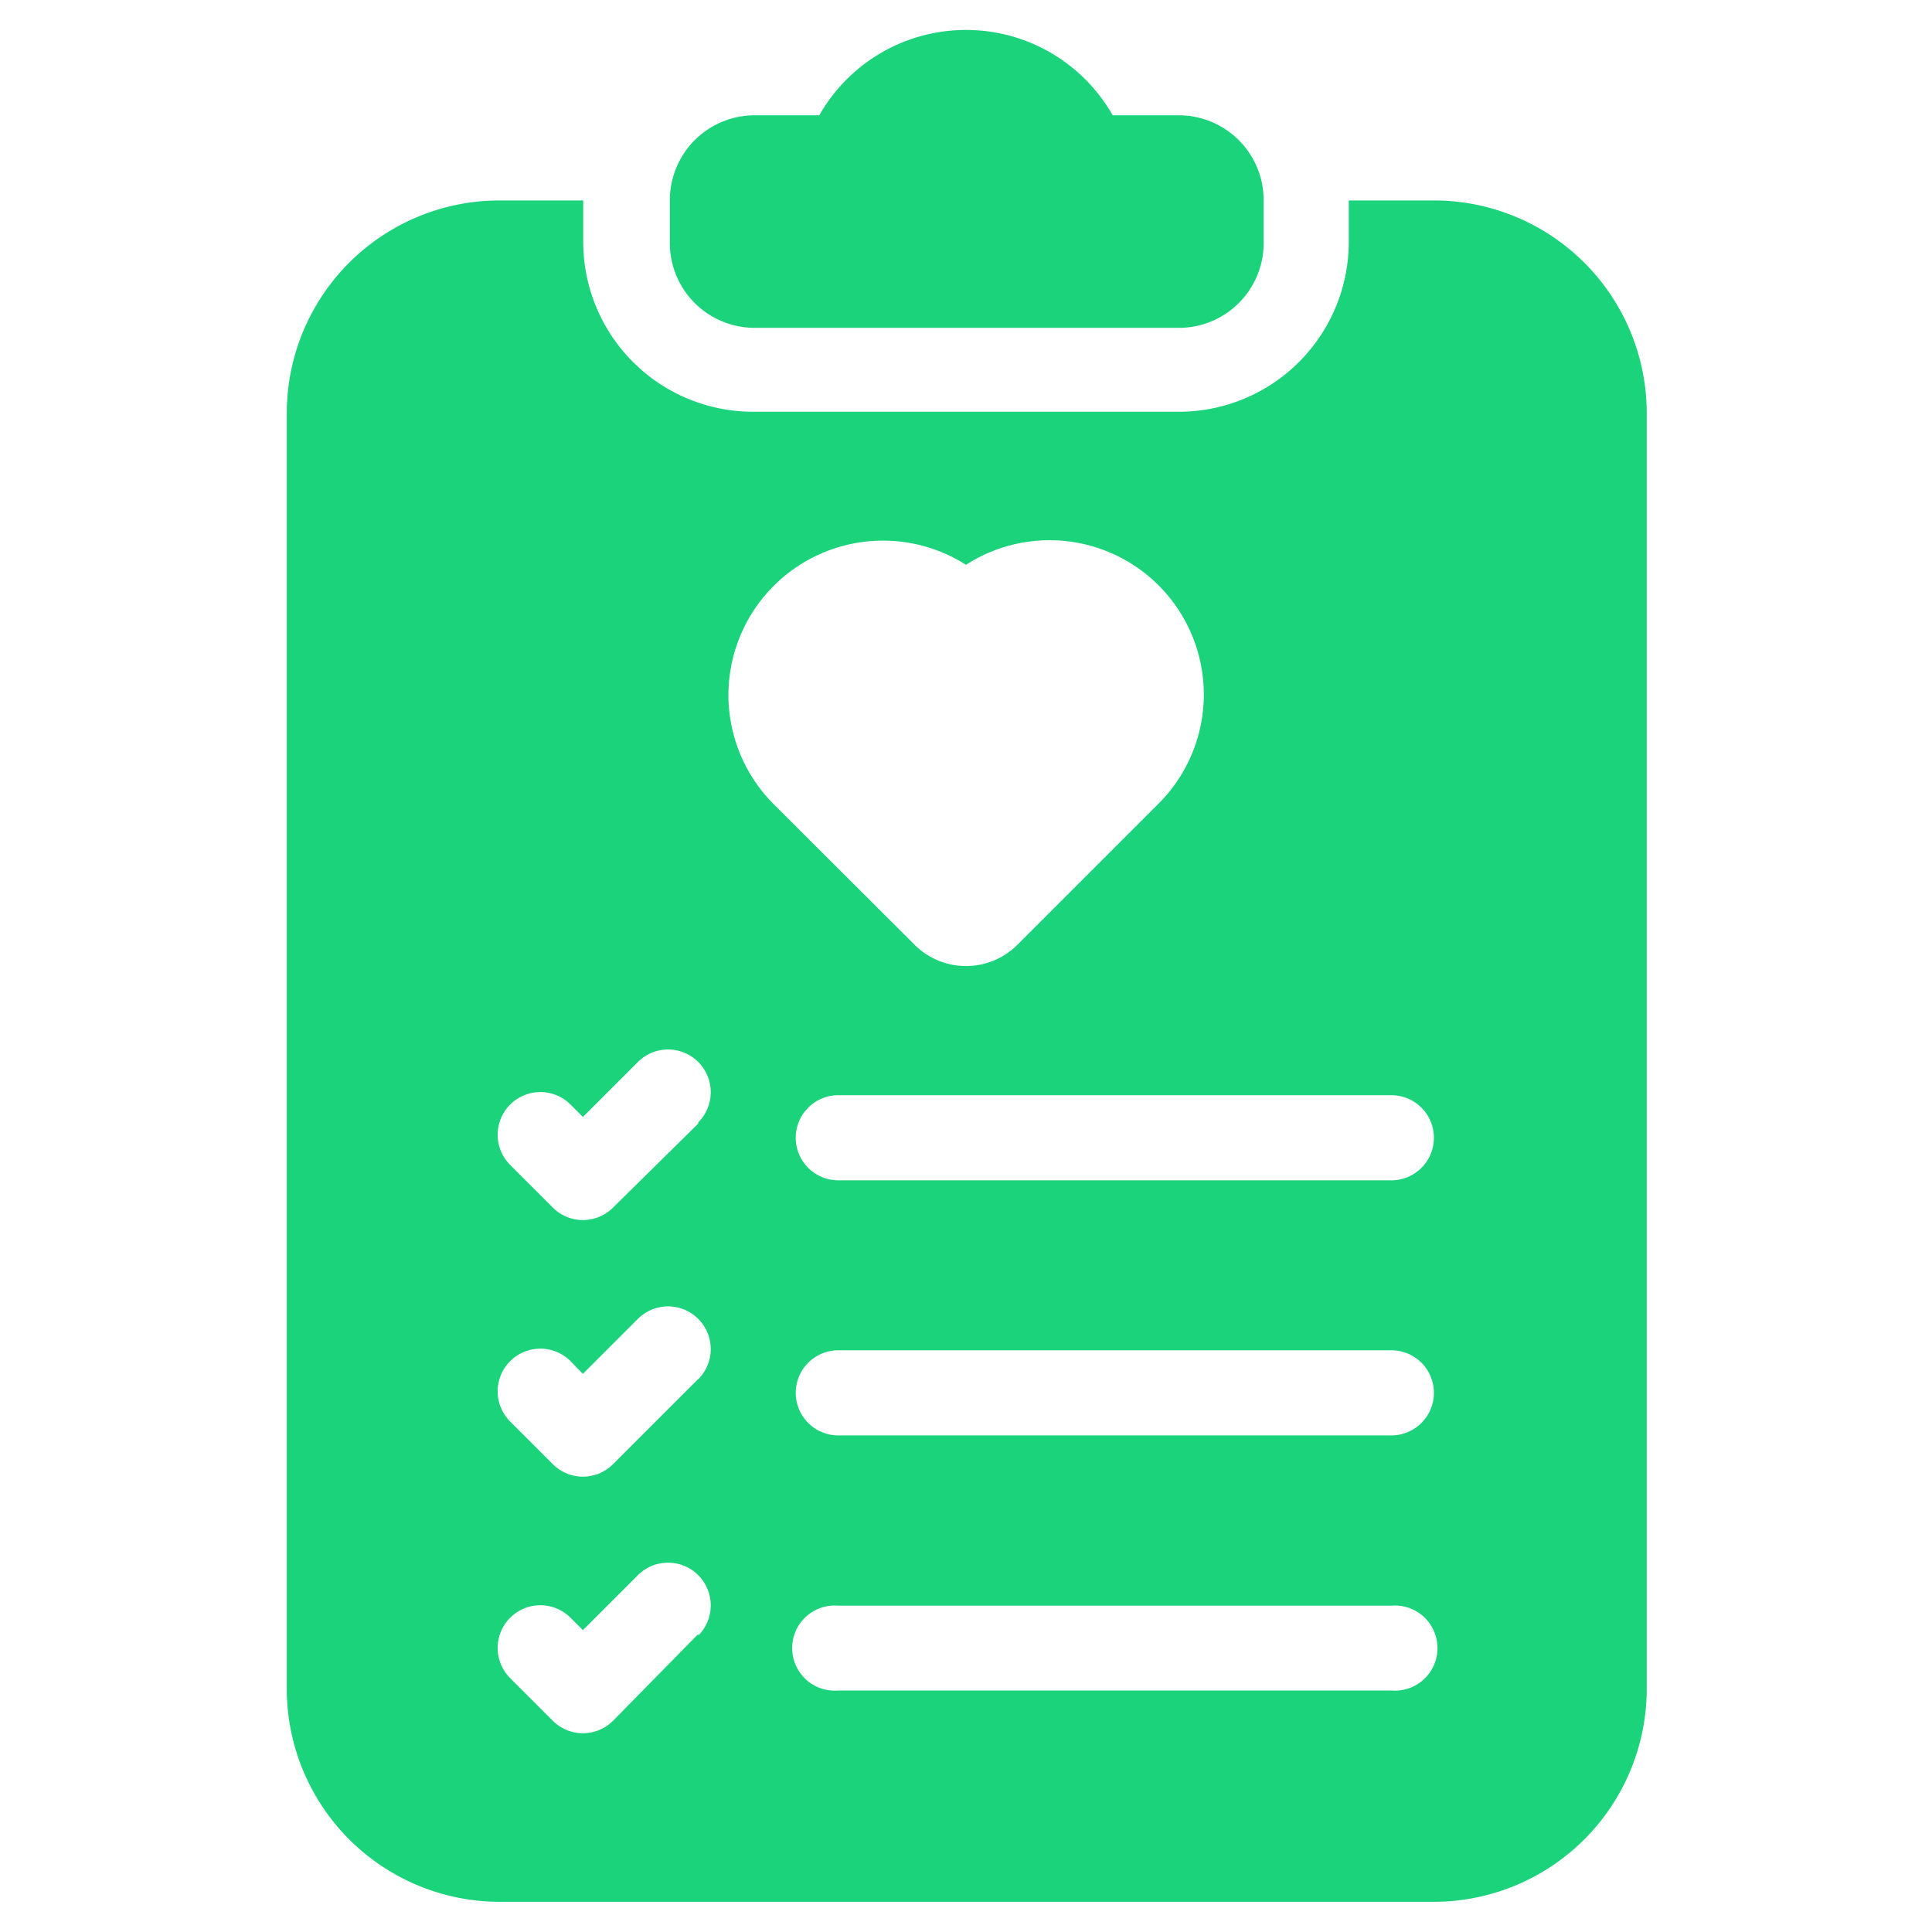
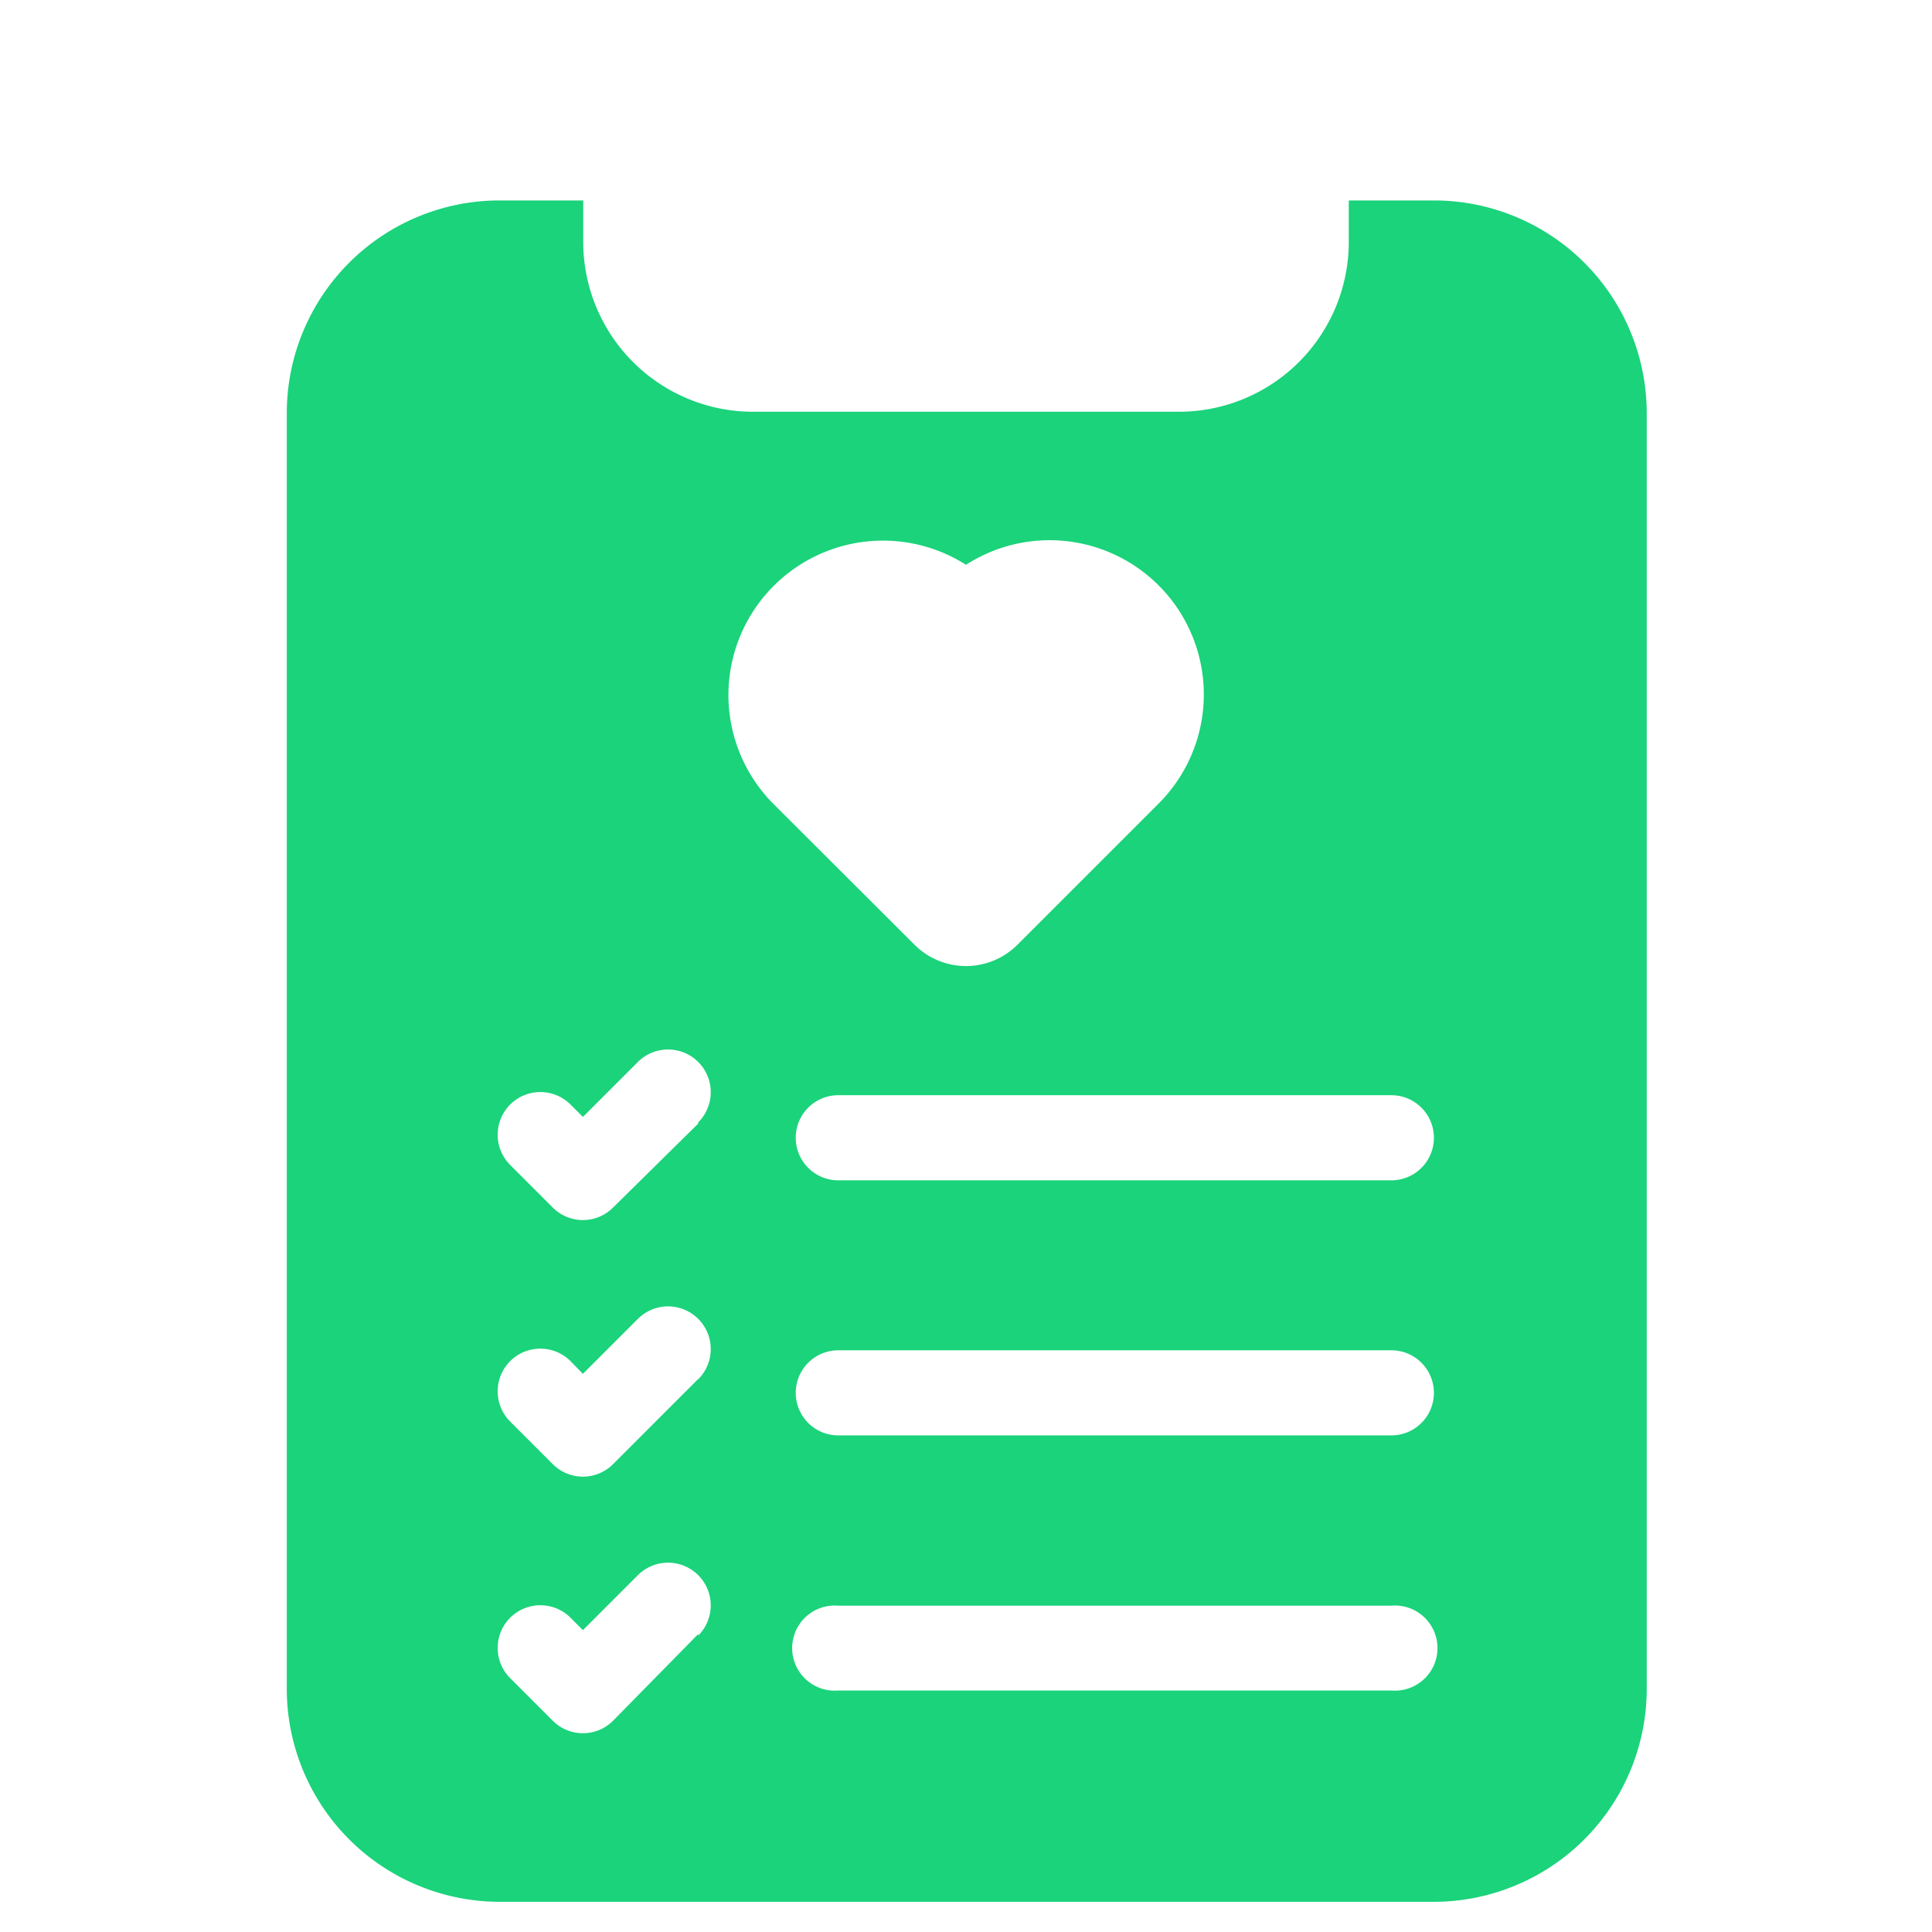
<svg xmlns="http://www.w3.org/2000/svg" id="Layer_1" data-name="Layer 1" viewBox="0 0 64 64">
  <g id="_2_Personalized_Care_Plans" data-name="2_Personalized Care Plans">
-     <path d="M39.05,3.82H36.86a5.59,5.59,0,0,0-9.72,0H25a2.81,2.81,0,0,0-2.81,2.82V8A2.81,2.81,0,0,0,25,10.86h14.1A2.81,2.81,0,0,0,41.86,8V6.64A2.81,2.81,0,0,0,39.05,3.82Z" fill="#1ad37b" />
    <path d="M47.5,6.64H44.68V8a5.63,5.63,0,0,1-5.63,5.64H25A5.63,5.63,0,0,1,19.32,8V6.64H16.5a7.05,7.05,0,0,0-7,7V56a7.06,7.06,0,0,0,7.05,7h31a7.06,7.06,0,0,0,7-7V13.68A7.05,7.05,0,0,0,47.5,6.64ZM23.13,54.13,20.31,57a1.41,1.41,0,0,1-2,0l-1.41-1.41a1.41,1.41,0,0,1,2-2l.41.41,1.82-1.82a1.41,1.41,0,0,1,2,2Zm0-8.45L20.31,48.5a1.41,1.41,0,0,1-2,0l-1.41-1.41a1.41,1.41,0,0,1,2-2l.41.42,1.82-1.82a1.41,1.41,0,0,1,2,2Zm0-8.46L20.31,40a1.41,1.41,0,0,1-2,0l-1.41-1.41a1.41,1.41,0,0,1,2-2l.41.41,1.82-1.82a1.41,1.41,0,0,1,2,2Zm1-14.2A5.12,5.12,0,0,1,32,18.71a5.11,5.11,0,0,1,6.37,7.92l-4.66,4.66a2.41,2.41,0,0,1-3.42,0l-4.66-4.65A5.12,5.12,0,0,1,24.13,23ZM46.09,56H27.77a1.41,1.41,0,1,1,0-2.81H46.09a1.41,1.41,0,1,1,0,2.81Zm0-8.45H27.77a1.41,1.41,0,0,1,0-2.82H46.09a1.41,1.41,0,0,1,0,2.82Zm0-8.45H27.77a1.41,1.41,0,0,1,0-2.82H46.09a1.41,1.41,0,0,1,0,2.82Z" fill="#1ad37b" />
  </g>
</svg>